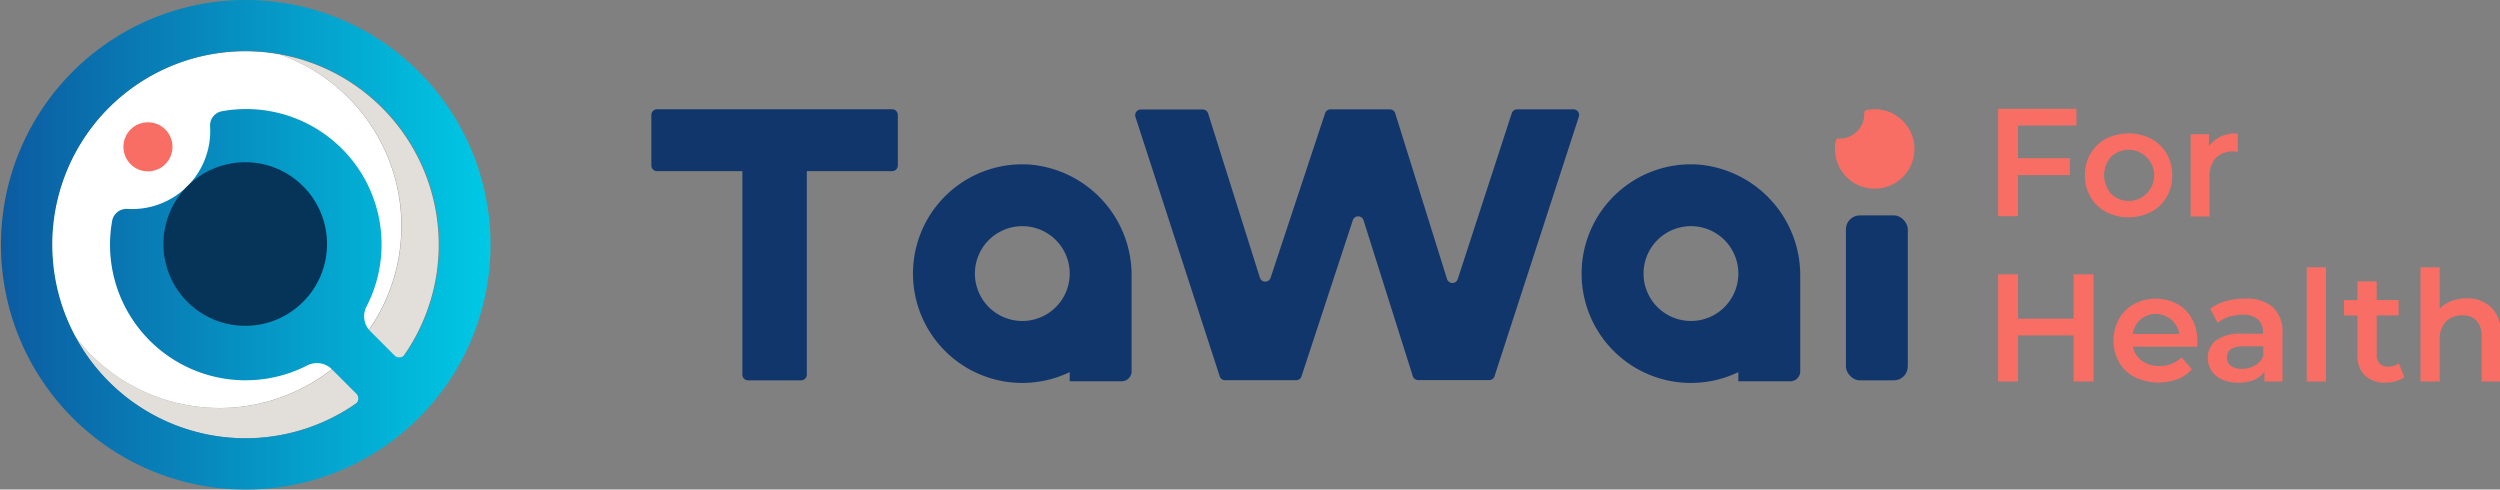
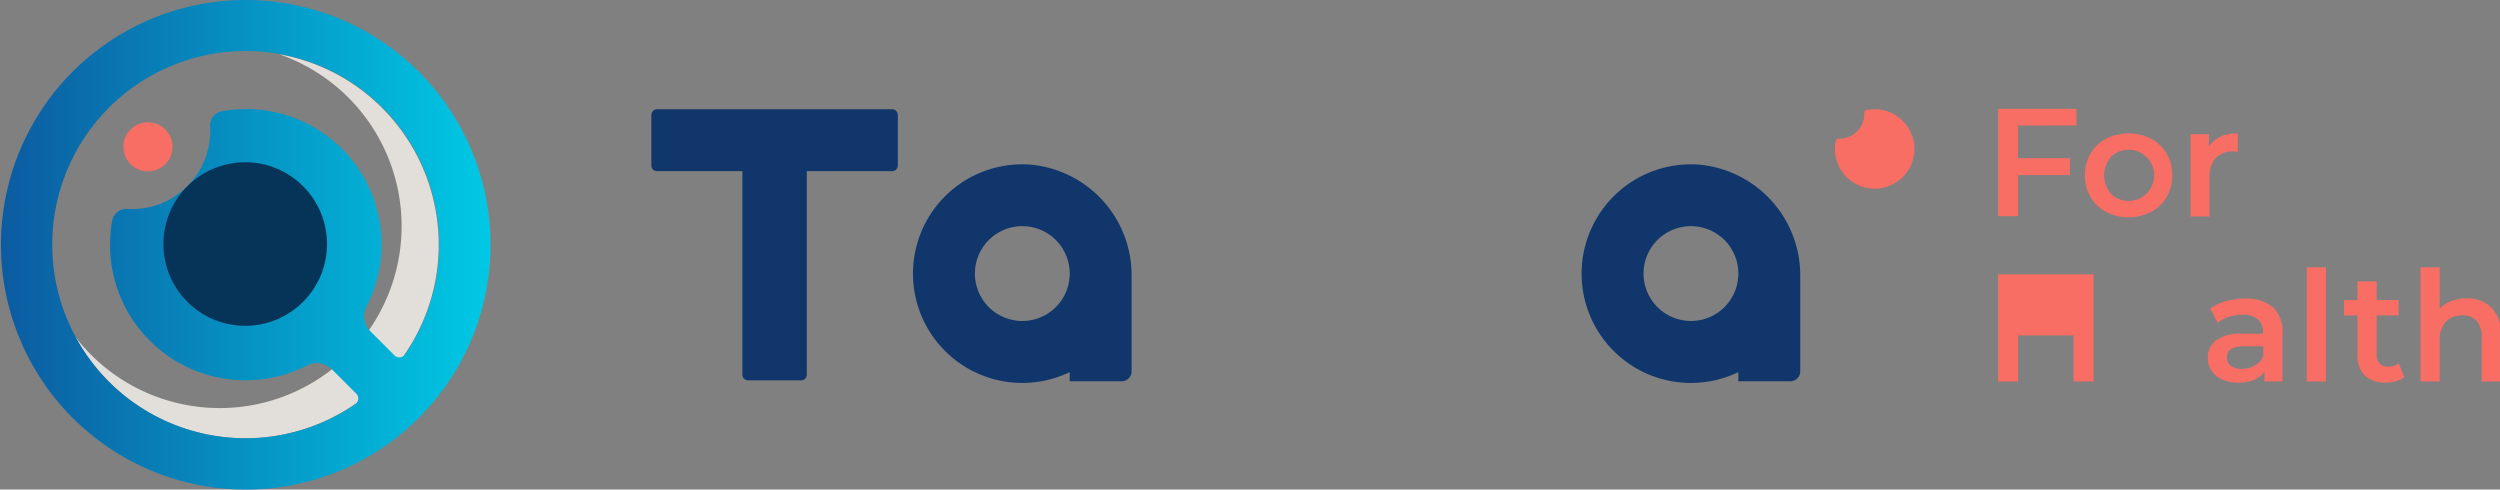
<svg xmlns="http://www.w3.org/2000/svg" width="255.33" height="50" viewBox="0 0 255.33 50">
  <rect x="0" y="0" width="255.33" height="50" fill="#808080" stroke="none" />
  <defs>
    <linearGradient id="linear-gradient" y1="0.5" x2="1" y2="0.5" gradientUnits="objectBoundingBox">
      <stop offset="0" stop-color="#0c5ba1" />
      <stop offset="1" stop-color="#00c9e5" />
    </linearGradient>
    <clipPath id="clip-tawai-for-health">
      <rect width="255.33" height="50" />
    </clipPath>
  </defs>
  <g id="tawai-for-health" clip-path="url(#clip-tawai-for-health)">
    <g id="Layer_2" data-name="Layer 2" transform="translate(0.098)">
      <g id="Layer_1" data-name="Layer 1">
        <path id="Path_5" data-name="Path 5" d="M41.843,13.194A19.648,19.648,0,0,0,31.355,7.72,18.577,18.577,0,1,1,10.4,36.412,19.763,19.763,0,1,0,41.843,13.194Z" transform="translate(-2.924 -2.172)" fill="#e2ded9" />
-         <path id="Path_6" data-name="Path 6" d="M24.372,43.718A18.577,18.577,0,0,0,30.456,7.6,19.763,19.763,0,0,0,9.5,36.29a18.541,18.541,0,0,0,14.87,7.428Z" transform="translate(-2.025 -2.05)" fill="#fff" />
        <path id="Path_7" data-name="Path 7" d="M26.614.049A25,25,0,1,0,49.94,23.368,25,25,0,0,0,26.614.049ZM5.3,26.579A19.763,19.763,0,1,1,41.29,36.155a.718.718,0,0,1-1.149.093l-2.45-2.45a2.155,2.155,0,0,1-.338-2.543,13.829,13.829,0,0,0-14.82-19.892,1.473,1.473,0,0,0-1.178,1.566,7.974,7.974,0,0,1-8.427,8.405,1.494,1.494,0,0,0-1.573,1.185A13.843,13.843,0,0,0,31.312,37.3a2.155,2.155,0,0,1,2.5.431l2.428,2.428a.718.718,0,0,1-.093,1.149A19.755,19.755,0,0,1,5.3,26.579Z" transform="translate(0.007 0.004)" fill="url(#linear-gradient)" />
        <circle id="Ellipse_1" data-name="Ellipse 1" cx="8.355" cy="8.355" r="8.355" transform="translate(16.592 16.568)" fill="#063459" />
        <circle id="Ellipse_2" data-name="Ellipse 2" cx="2.507" cy="2.507" r="2.507" transform="translate(12.505 12.488)" fill="#f96e64" />
        <path id="Path_8" data-name="Path 8" d="M285.963,17.173v3.34h5.294v1.724h-5.294v4.2H283.93V15.47h8v1.7Z" transform="translate(-79.956 -4.354)" fill="#f96e64" />
        <path id="Path_9" data-name="Path 9" d="M298.432,26.984a4.016,4.016,0,0,1-1.588-1.53,4.31,4.31,0,0,1-.575-2.22,4.26,4.26,0,0,1,.575-2.205,4,4,0,0,1,1.588-1.523,5.1,5.1,0,0,1,4.59,0,3.973,3.973,0,0,1,1.595,1.523,4.253,4.253,0,0,1,.568,2.205,4.31,4.31,0,0,1-.568,2.22,3.987,3.987,0,0,1-1.595,1.53,5.1,5.1,0,0,1-4.59,0Zm4.109-1.853a2.612,2.612,0,0,0-3.592-3.793,2.863,2.863,0,0,0,0,3.793,2.572,2.572,0,0,0,3.592,0Z" transform="translate(-83.431 -5.337)" fill="#f96e64" />
        <path id="Path_10" data-name="Path 10" d="M316.113,19v1.861a2.658,2.658,0,0,0-.453-.043,2.4,2.4,0,0,0-1.789.661,2.651,2.651,0,0,0-.639,1.925v4.059H311.3v-8.4h1.868v1.221A3.25,3.25,0,0,1,316.113,19Z" transform="translate(-87.664 -5.348)" fill="#f96e64" />
-         <path id="Path_11" data-name="Path 11" d="M293.671,39V49.941h-2.033V45.236h-5.675v4.705H283.93V39h2.033v4.526h5.675V39Z" transform="translate(-79.956 -10.981)" fill="#f96e64" />
-         <path id="Path_12" data-name="Path 12" d="M308.886,47.358H302.32a2.3,2.3,0,0,0,.9,1.437,2.974,2.974,0,0,0,1.81.539,3.046,3.046,0,0,0,2.249-.884l1.049,1.207a3.549,3.549,0,0,1-1.437,1.02,5.654,5.654,0,0,1-4.368-.2,3.93,3.93,0,0,1-1.624-1.53,4.583,4.583,0,0,1,0-4.418A3.908,3.908,0,0,1,302.442,43a4.756,4.756,0,0,1,4.411,0,3.829,3.829,0,0,1,1.5,1.523,4.627,4.627,0,0,1,.539,2.263A2.586,2.586,0,0,1,308.886,47.358Zm-5.79-2.78a2.3,2.3,0,0,0-.79,1.48h4.748a2.435,2.435,0,0,0-3.958-1.48Z" transform="translate(-84.575 -11.954)" fill="#f96e64" />
+         <path id="Path_11" data-name="Path 11" d="M293.671,39V49.941h-2.033V45.236h-5.675v4.705H283.93V39h2.033v4.526V39Z" transform="translate(-79.956 -10.981)" fill="#f96e64" />
        <path id="Path_13" data-name="Path 13" d="M320.392,43.329A3.419,3.419,0,0,1,321.369,46v4.907h-1.846v-1.02a2.3,2.3,0,0,1-1.056.855,4,4,0,0,1-1.609.287,3.929,3.929,0,0,1-1.645-.323,2.478,2.478,0,0,1-1.085-.891,2.249,2.249,0,0,1-.388-1.293,2.205,2.205,0,0,1,.84-1.81,4.174,4.174,0,0,1,2.644-.682h2.155v-.122a1.738,1.738,0,0,0-.524-1.351,2.306,2.306,0,0,0-1.559-.467,4.626,4.626,0,0,0-1.394.216,3.592,3.592,0,0,0-1.149.611l-.769-1.437a4.734,4.734,0,0,1,1.588-.769,6.9,6.9,0,0,1,1.954-.266A4.088,4.088,0,0,1,320.392,43.329ZM318.6,49.255a1.861,1.861,0,0,0,.812-.97v-.97h-2.026c-1.128,0-1.688.374-1.688,1.113a.984.984,0,0,0,.381.876,1.925,1.925,0,0,0,1.171.316,2.55,2.55,0,0,0,1.322-.366Z" transform="translate(-88.351 -11.948)" fill="#f96e64" />
        <path id="Path_14" data-name="Path 14" d="M327.81,38h1.961V49.659H327.81Z" transform="translate(-92.314 -10.699)" fill="#f96e64" />
        <path id="Path_15" data-name="Path 15" d="M339.264,49.77a2.27,2.27,0,0,1-.833.417,3.542,3.542,0,0,1-1.042.144,2.96,2.96,0,0,1-2.155-.718,2.773,2.773,0,0,1-.754-2.1v-4.03H333.1V41.918h1.379V40h1.961v1.911h2.241v1.566H336.44v3.98a1.351,1.351,0,0,0,.295.934,1.142,1.142,0,0,0,.862.316,1.717,1.717,0,0,0,1.1-.345Z" transform="translate(-93.804 -11.262)" fill="#f96e64" />
        <path id="Path_16" data-name="Path 16" d="M351.228,42.123a3.635,3.635,0,0,1,.963,2.737v4.8H350.23V45.112a2.349,2.349,0,0,0-.517-1.652,1.925,1.925,0,0,0-1.437-.553,2.277,2.277,0,0,0-1.71.647,2.615,2.615,0,0,0-.625,1.875v4.231H343.98V38h1.961v4.231a3.24,3.24,0,0,1,1.2-.79,4.461,4.461,0,0,1,1.588-.273,3.477,3.477,0,0,1,2.5.955Z" transform="translate(-96.868 -10.699)" fill="#f96e64" />
        <path id="Path_17" data-name="Path 17" d="M263.95,15.615a.287.287,0,0,0-.223.3,2.507,2.507,0,0,1-2.608,2.608.28.28,0,0,0-.295.223,4.057,4.057,0,1,0,3.125-3.132Z" transform="translate(-73.425 -4.37)" fill="#f96e64" />
        <path id="Path_18" data-name="Path 18" d="M141.642,23.388a11.164,11.164,0,1,0,4.023,21.192v.934h5.3a1.013,1.013,0,0,0,1.02-1.013V34.8A11.343,11.343,0,0,0,141.642,23.388Zm-.819,15.97a4.842,4.842,0,1,1,4.842-4.835,4.842,4.842,0,0,1-4.842,4.835Z" transform="translate(-36.51 -6.576)" fill="#10366c" />
        <path id="Path_19" data-name="Path 19" d="M236.695,23.388a11.164,11.164,0,1,0,4.03,21.192v.934h5.3a1.013,1.013,0,0,0,1.02-1.013V34.8A11.35,11.35,0,0,0,236.695,23.388Zm-.819,15.969a4.842,4.842,0,1,1,4.849-4.835,4.842,4.842,0,0,1-4.849,4.835Z" transform="translate(-63.281 -6.576)" fill="#10366c" />
-         <rect id="Rectangle_2" data-name="Rectangle 2" width="6.322" height="16.846" rx="1.42" transform="translate(188.428 21.999)" fill="#10366c" />
        <path id="Path_20" data-name="Path 20" d="M117.05,15.53H93.042a.582.582,0,0,0-.582.582V21.27a.582.582,0,0,0,.582.582h8.714V42.634a.582.582,0,0,0,.582.582h5.417a.582.582,0,0,0,.582-.582V21.852h8.714a.582.582,0,0,0,.582-.582V16.112A.582.582,0,0,0,117.05,15.53Z" transform="translate(-26.034 -4.371)" fill="#10366c" />
-         <path id="Path_21" data-name="Path 21" d="M199.708,15.928l-5.517,16.939a.575.575,0,0,1-1.1,0L187.8,15.942a.575.575,0,0,0-.546-.4h-6.07a.575.575,0,0,0-.546.4l-5.56,16.788a.575.575,0,0,1-1.1,0l-5.287-16.774a.575.575,0,0,0-.546-.4h-6.336a.582.582,0,0,0-.553.718l8.62,26.53a.568.568,0,0,0,.546.4h7.263a.567.567,0,0,0,.546-.4l5.237-15.926a.575.575,0,0,1,1.1,0l5.029,15.912a.575.575,0,0,0,.546.4H197.4a.56.56,0,0,0,.546-.4l8.621-26.53a.575.575,0,0,0-.546-.718h-5.747A.575.575,0,0,0,199.708,15.928Z" transform="translate(-45.403 -4.374)" fill="#10366c" />
      </g>
    </g>
  </g>
</svg>